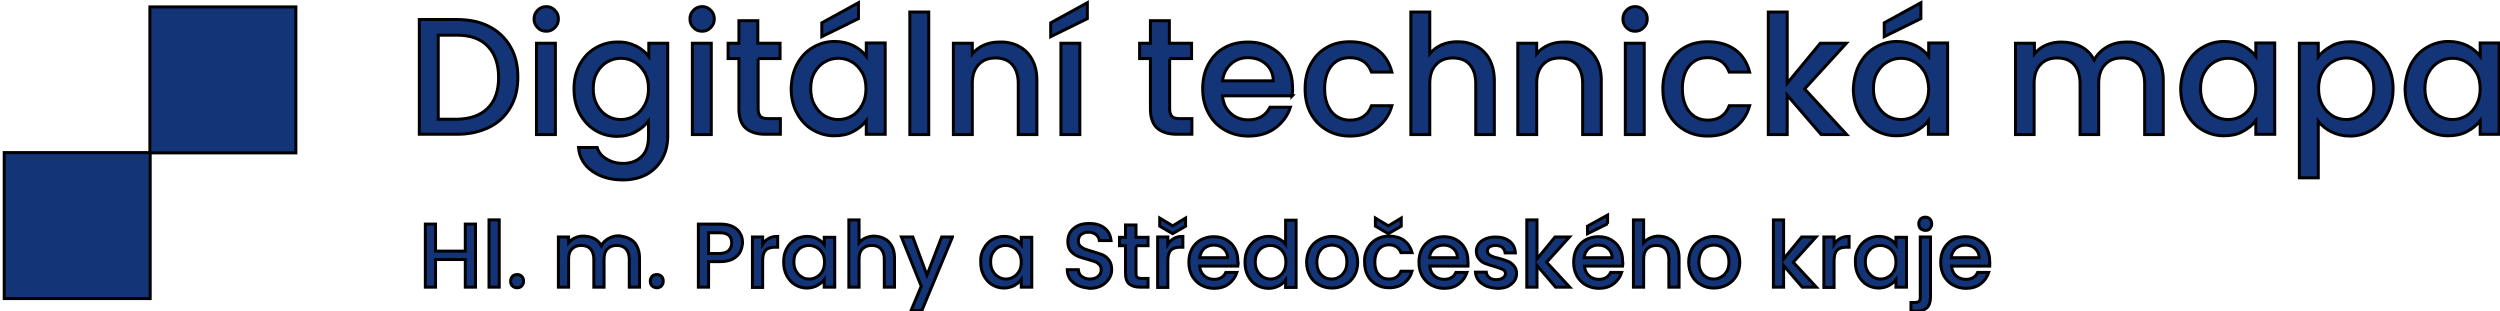
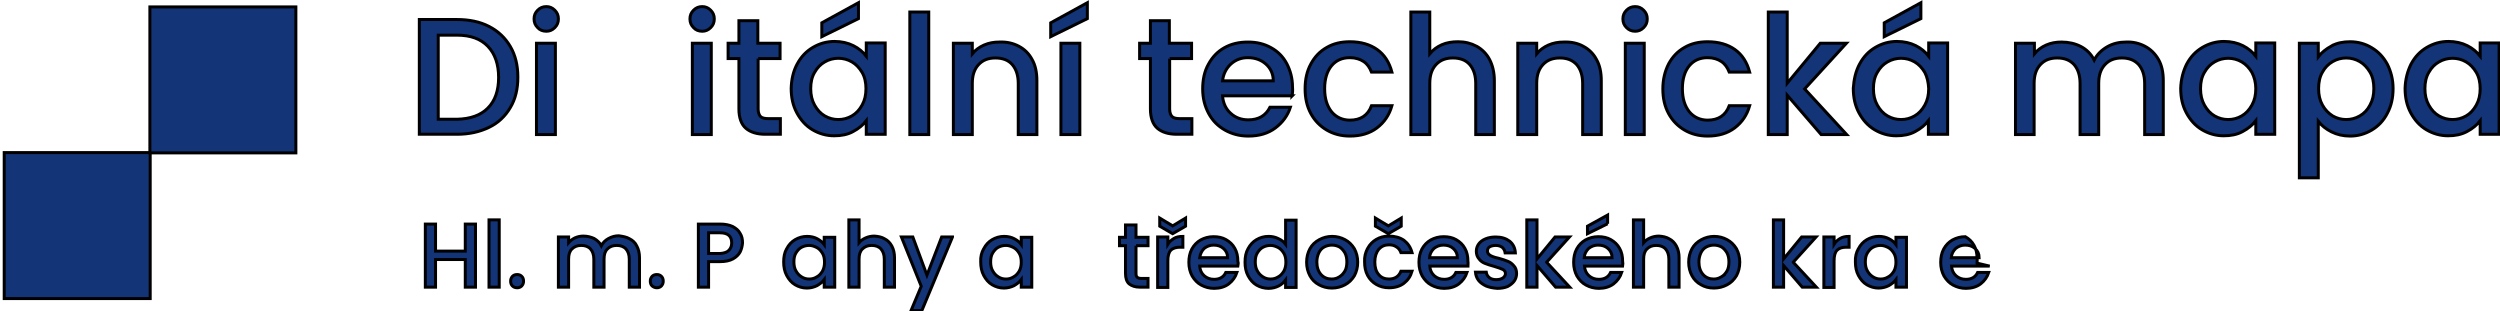
<svg xmlns="http://www.w3.org/2000/svg" width="832.3" height="103.6" xml:space="preserve" version="1.1">
  <g>
    <title>Layer 1</title>
    <g stroke="null" id="svg_1">
      <g stroke="null" id="svg_2">
        <rect stroke="null" id="svg_3" fill="#133477" height="48.6" width="48.6" class="st0" y="50.8" x="1.4" />
        <rect stroke="null" id="svg_4" fill="#133477" height="48.6" width="48.6" class="st0" y="2.3" x="49.9" />
      </g>
      <g stroke="null" id="svg_5">
        <path stroke="null" id="svg_6" fill="#133477" d="m162.8,8.8c3.1,1.6 5.4,3.8 7.1,6.7c1.7,2.9 2.5,6.3 2.5,10.2s-0.8,7.3 -2.5,10.1c-1.7,2.9 -4,5.1 -7.1,6.6c-3.1,1.5 -6.6,2.3 -10.7,2.3l-12.5,0l0,-38.2l12.5,0c4,0 7.6,0.7 10.7,2.3zm-0.4,27.2c2.4,-2.4 3.6,-5.8 3.6,-10.2c0,-4.4 -1.2,-7.9 -3.6,-10.4c-2.4,-2.5 -5.8,-3.7 -10.3,-3.7l-6.2,0l0,28l6.2,0c4.5,-0.1 7.9,-1.3 10.3,-3.7z" class="st0" />
        <path stroke="null" id="svg_7" fill="#133477" d="m179,9.2c-0.8,-0.8 -1.2,-1.7 -1.2,-2.9s0.4,-2.1 1.2,-2.9c0.8,-0.8 1.7,-1.2 2.9,-1.2c1.1,0 2,0.4 2.8,1.2c0.8,0.8 1.2,1.7 1.2,2.9s-0.4,2.1 -1.2,2.9s-1.7,1.2 -2.8,1.2c-1.2,0 -2.2,-0.4 -2.9,-1.2zm5.9,5.2l0,30.4l-6.3,0l0,-30.4l6.3,0z" class="st0" />
-         <path stroke="null" id="svg_8" fill="#133477" d="m211.7,15.3c1.8,0.9 3.2,2.1 4.3,3.5l0,-4.4l6.3,0l0,30.9c0,2.8 -0.6,5.3 -1.8,7.5c-1.2,2.2 -2.9,3.9 -5.1,5.2c-2.2,1.2 -4.9,1.9 -8,1.9c-4.1,0 -7.5,-1 -10.2,-2.9c-2.7,-1.9 -4.3,-4.5 -4.6,-7.9l6.2,0c0.5,1.6 1.5,2.9 3.1,3.8c1.6,1 3.4,1.5 5.6,1.5c2.5,0 4.6,-0.8 6.1,-2.3c1.6,-1.5 2.3,-3.8 2.3,-6.7l0,-5.1c-1.1,1.4 -2.5,2.6 -4.3,3.6c-1.8,1 -3.9,1.5 -6.2,1.5c-2.6,0 -5.1,-0.7 -7.2,-2c-2.2,-1.3 -3.9,-3.2 -5.2,-5.6c-1.3,-2.4 -1.9,-5.1 -1.9,-8.2c0,-3 0.6,-5.7 1.9,-8.1c1.3,-2.4 3,-4.2 5.2,-5.5c2.2,-1.3 4.6,-2 7.2,-2c2.4,-0.1 4.4,0.4 6.3,1.3zm2.9,8.8c-0.9,-1.5 -2,-2.7 -3.4,-3.5c-1.4,-0.8 -2.9,-1.2 -4.5,-1.2c-1.6,0 -3.1,0.4 -4.5,1.2c-1.4,0.8 -2.5,1.9 -3.4,3.5c-0.9,1.5 -1.3,3.3 -1.3,5.4c0,2.1 0.4,3.9 1.3,5.5c0.9,1.6 2,2.8 3.4,3.6c1.4,0.8 2.9,1.2 4.5,1.2c1.6,0 3.1,-0.4 4.5,-1.2c1.4,-0.8 2.5,-2 3.4,-3.6c0.9,-1.6 1.3,-3.4 1.3,-5.5c0,-2 -0.4,-3.9 -1.3,-5.4z" class="st0" />
        <path stroke="null" id="svg_9" fill="#133477" d="m230.9,9.2c-0.8,-0.8 -1.2,-1.7 -1.2,-2.9s0.4,-2.1 1.2,-2.9c0.8,-0.8 1.7,-1.2 2.9,-1.2c1.1,0 2,0.4 2.8,1.2c0.8,0.8 1.2,1.7 1.2,2.9s-0.4,2.1 -1.2,2.9c-0.8,0.8 -1.7,1.2 -2.8,1.2c-1.2,0 -2.2,-0.4 -2.9,-1.2zm5.9,5.2l0,30.4l-6.3,0l0,-30.4l6.3,0z" class="st0" />
        <path stroke="null" id="svg_10" fill="#133477" d="m252.4,19.5l0,16.8c0,1.1 0.3,2 0.8,2.5c0.5,0.5 1.4,0.7 2.7,0.7l3.9,0l0,5.2l-5,0c-2.8,0 -5,-0.7 -6.5,-2c-1.5,-1.3 -2.3,-3.5 -2.3,-6.4l0,-16.8l-3.6,0l0,-5.1l3.6,0l0,-7.5l6.3,0l0,7.5l7.4,0l0,5.1l-7.3,0z" class="st0" />
        <path stroke="null" id="svg_11" fill="#133477" d="m265.4,21.3c1.3,-2.4 3,-4.2 5.2,-5.5c2.2,-1.3 4.6,-2 7.2,-2c2.4,0 4.5,0.5 6.3,1.4c1.8,0.9 3.2,2.1 4.3,3.5l0,-4.4l6.3,0l0,30.4l-6.3,0l0,-4.5c-1.1,1.4 -2.5,2.6 -4.4,3.6c-1.8,1 -3.9,1.4 -6.3,1.4c-2.6,0 -5,-0.7 -7.2,-2c-2.2,-1.3 -3.9,-3.2 -5.2,-5.6c-1.3,-2.4 -1.9,-5.1 -1.9,-8.2c0.1,-3 0.7,-5.7 2,-8.1zm21.6,2.8c-0.9,-1.5 -2,-2.7 -3.4,-3.5c-1.4,-0.8 -2.9,-1.2 -4.5,-1.2c-1.6,0 -3.1,0.4 -4.5,1.2c-1.4,0.8 -2.5,1.9 -3.4,3.5c-0.9,1.5 -1.3,3.3 -1.3,5.4c0,2.1 0.4,3.9 1.3,5.5c0.9,1.6 2,2.8 3.4,3.6c1.4,0.8 2.9,1.2 4.5,1.2c1.6,0 3.1,-0.4 4.5,-1.2c1.4,-0.8 2.5,-2 3.4,-3.6c0.9,-1.6 1.3,-3.4 1.3,-5.5c0,-2 -0.4,-3.9 -1.3,-5.4zm-1.2,-17.9l-12.2,6l0,-4.6l12.2,-6.7l0,5.3z" class="st0" />
        <path stroke="null" id="svg_12" fill="#133477" d="m309.2,4l0,40.8l-6.3,0l0,-40.8l6.3,0z" class="st0" />
        <path stroke="null" id="svg_13" fill="#133477" d="m339.2,15.4c1.9,1 3.4,2.5 4.4,4.4c1.1,1.9 1.6,4.3 1.6,7.1l0,17.9l-6.2,0l0,-17c0,-2.7 -0.7,-4.8 -2,-6.3s-3.2,-2.2 -5.6,-2.2c-2.4,0 -4.2,0.7 -5.6,2.2s-2.1,3.5 -2.1,6.3l0,17l-6.3,0l0,-30.4l6.3,0l0,3.5c1,-1.2 2.3,-2.2 3.9,-2.9c1.6,-0.7 3.3,-1 5.1,-1c2.5,-0.1 4.6,0.4 6.5,1.4z" class="st0" />
        <path stroke="null" id="svg_14" fill="#133477" d="m362,6.2l-12.2,6l0,-4.6l12.2,-6.7l0,5.3zm-2.5,8.2l0,30.4l-6.3,0l0,-30.4l6.3,0z" class="st0" />
        <path stroke="null" id="svg_15" fill="#133477" d="m389.4,19.5l0,16.8c0,1.1 0.3,2 0.8,2.5c0.5,0.5 1.4,0.7 2.7,0.7l3.9,0l0,5.2l-5,0c-2.8,0 -5,-0.7 -6.5,-2c-1.5,-1.3 -2.3,-3.5 -2.3,-6.4l0,-16.8l-3.6,0l0,-5.1l3.6,0l0,-7.5l6.3,0l0,7.5l7.4,0l0,5.1l-7.3,0z" class="st0" />
        <path stroke="null" id="svg_16" fill="#133477" d="m430.2,31.9l-23.2,0c0.2,2.4 1.1,4.4 2.7,5.8c1.6,1.5 3.6,2.2 5.9,2.2c3.4,0 5.8,-1.4 7.2,-4.2l6.8,0c-0.9,2.8 -2.6,5.1 -5,6.9c-2.4,1.8 -5.4,2.7 -9,2.7c-2.9,0 -5.5,-0.7 -7.8,-2c-2.3,-1.3 -4.1,-3.1 -5.4,-5.5c-1.3,-2.4 -2,-5.1 -2,-8.2c0,-3.1 0.6,-5.9 1.9,-8.2c1.3,-2.4 3,-4.2 5.3,-5.5c2.3,-1.3 4.9,-1.9 7.9,-1.9c2.9,0 5.4,0.6 7.7,1.9c2.2,1.2 4,3 5.2,5.3s1.9,4.9 1.9,7.8c0.1,1 0,2 -0.1,2.9zm-6.3,-5c0,-2.3 -0.9,-4.2 -2.5,-5.6c-1.6,-1.4 -3.6,-2.1 -6,-2.1c-2.2,0 -4,0.7 -5.6,2.1c-1.5,1.4 -2.5,3.2 -2.8,5.6l16.9,0z" class="st0" />
        <path stroke="null" id="svg_17" fill="#133477" d="m436.4,21.3c1.3,-2.4 3,-4.2 5.3,-5.5c2.2,-1.3 4.8,-1.9 7.7,-1.9c3.7,0 6.7,0.9 9.1,2.6c2.4,1.7 4,4.2 4.9,7.5l-6.8,0c-0.6,-1.5 -1.4,-2.7 -2.6,-3.5c-1.2,-0.8 -2.7,-1.3 -4.6,-1.3c-2.6,0 -4.6,0.9 -6.1,2.7c-1.5,1.8 -2.3,4.4 -2.3,7.6c0,3.3 0.8,5.8 2.3,7.7c1.5,1.8 3.6,2.8 6.1,2.8c3.6,0 6,-1.6 7.2,-4.8l6.8,0c-0.9,3.1 -2.5,5.5 -5,7.4c-2.4,1.8 -5.4,2.7 -9,2.7c-2.9,0 -5.5,-0.7 -7.7,-2c-2.2,-1.3 -4,-3.1 -5.3,-5.5c-1.3,-2.4 -1.9,-5.1 -1.9,-8.2c0,-3.2 0.6,-5.9 1.9,-8.3z" class="st0" />
        <path stroke="null" id="svg_18" fill="#133477" d="m491.6,15.4c1.8,1 3.3,2.5 4.3,4.4c1,1.9 1.6,4.3 1.6,7.1l0,17.9l-6.2,0l0,-17c0,-2.7 -0.7,-4.8 -2,-6.3s-3.2,-2.2 -5.6,-2.2c-2.4,0 -4.2,0.7 -5.6,2.2s-2.1,3.5 -2.1,6.3l0,17l-6.3,0l0,-40.8l6.3,0l0,13.9c1.1,-1.3 2.4,-2.3 4,-3c1.6,-0.7 3.4,-1 5.4,-1c2.3,0 4.3,0.5 6.2,1.5z" class="st0" />
        <path stroke="null" id="svg_19" fill="#133477" d="m527.1,15.4c1.9,1 3.4,2.5 4.4,4.4c1.1,1.9 1.6,4.3 1.6,7.1l0,17.9l-6.2,0l0,-17c0,-2.7 -0.7,-4.8 -2,-6.3c-1.4,-1.5 -3.2,-2.2 -5.6,-2.2c-2.4,0 -4.2,0.7 -5.6,2.2s-2.1,3.5 -2.1,6.3l0,17l-6.3,0l0,-30.4l6.3,0l0,3.5c1,-1.2 2.3,-2.2 3.9,-2.9c1.6,-0.7 3.3,-1 5.1,-1c2.5,-0.1 4.7,0.4 6.5,1.4z" class="st0" />
        <path stroke="null" id="svg_20" fill="#133477" d="m541.5,9.2c-0.8,-0.8 -1.2,-1.7 -1.2,-2.9s0.4,-2.1 1.2,-2.9c0.8,-0.8 1.7,-1.2 2.9,-1.2c1.1,0 2,0.4 2.8,1.2c0.8,0.8 1.2,1.7 1.2,2.9s-0.4,2.1 -1.2,2.9c-0.8,0.8 -1.7,1.2 -2.8,1.2c-1.2,0 -2.1,-0.4 -2.9,-1.2zm5.9,5.2l0,30.4l-6.3,0l0,-30.4l6.3,0z" class="st0" />
        <path stroke="null" id="svg_21" fill="#133477" d="m555.5,21.3c1.3,-2.4 3,-4.2 5.3,-5.5c2.2,-1.3 4.8,-1.9 7.7,-1.9c3.7,0 6.7,0.9 9.1,2.6c2.4,1.7 4,4.2 4.9,7.5l-6.8,0c-0.6,-1.5 -1.4,-2.7 -2.6,-3.5c-1.2,-0.8 -2.7,-1.3 -4.6,-1.3c-2.6,0 -4.6,0.9 -6.1,2.7c-1.5,1.8 -2.3,4.4 -2.3,7.6c0,3.3 0.8,5.8 2.3,7.7c1.5,1.8 3.6,2.8 6.1,2.8c3.6,0 6,-1.6 7.2,-4.8l6.8,0c-0.9,3.1 -2.5,5.5 -5,7.4c-2.4,1.8 -5.4,2.7 -9,2.7c-2.9,0 -5.5,-0.7 -7.7,-2c-2.2,-1.3 -4,-3.1 -5.3,-5.5c-1.3,-2.4 -1.9,-5.1 -1.9,-8.2c0,-3.2 0.7,-5.9 1.9,-8.3z" class="st0" />
        <path stroke="null" id="svg_22" fill="#133477" d="m600.8,29.6l14,15.2l-8.5,0l-11.3,-13.1l0,13.1l-6.3,0l0,-40.8l6.3,0l0,23.7l11,-13.3l8.7,0l-13.9,15.2z" class="st0" />
        <path stroke="null" id="svg_23" fill="#133477" d="m619.1,21.3c1.3,-2.4 3,-4.2 5.2,-5.5c2.2,-1.3 4.6,-2 7.2,-2c2.4,0 4.5,0.5 6.3,1.4c1.8,0.9 3.2,2.1 4.3,3.5l0,-4.4l6.3,0l0,30.4l-6.4,0l0,-4.5c-1.1,1.4 -2.5,2.6 -4.4,3.6c-1.8,1 -3.9,1.4 -6.3,1.4c-2.6,0 -5,-0.7 -7.2,-2c-2.2,-1.3 -3.9,-3.2 -5.2,-5.6c-1.3,-2.4 -1.9,-5.1 -1.9,-8.2c0.2,-3 0.8,-5.7 2.1,-8.1zm21.7,2.8c-0.9,-1.5 -2,-2.7 -3.4,-3.5c-1.4,-0.8 -2.9,-1.2 -4.5,-1.2c-1.6,0 -3.1,0.4 -4.5,1.2c-1.4,0.8 -2.5,1.9 -3.4,3.5c-0.9,1.5 -1.3,3.3 -1.3,5.4c0,2.1 0.4,3.9 1.3,5.5c0.9,1.6 2,2.8 3.4,3.6c1.4,0.8 2.9,1.2 4.5,1.2c1.6,0 3.1,-0.4 4.5,-1.2c1.4,-0.8 2.5,-2 3.4,-3.6c0.9,-1.6 1.3,-3.4 1.3,-5.5c-0.1,-2 -0.5,-3.9 -1.3,-5.4zm-1.3,-17.9l-12.2,6l0,-4.6l12.2,-6.7l0,5.3z" class="st0" />
        <path stroke="null" id="svg_24" fill="#133477" d="m714.1,15.4c1.9,1 3.4,2.5 4.5,4.4c1.1,1.9 1.6,4.3 1.6,7.1l0,17.9l-6.2,0l0,-17c0,-2.7 -0.7,-4.8 -2,-6.3c-1.4,-1.5 -3.2,-2.2 -5.6,-2.2s-4.2,0.7 -5.6,2.2c-1.4,1.5 -2.1,3.5 -2.1,6.3l0,17l-6.2,0l0,-17c0,-2.7 -0.7,-4.8 -2,-6.3c-1.4,-1.5 -3.2,-2.2 -5.6,-2.2c-2.4,0 -4.2,0.7 -5.6,2.2s-2.1,3.5 -2.1,6.3l0,17l-6.2,0l0,-30.4l6.3,0l0,3.5c1,-1.2 2.3,-2.2 3.9,-2.9c1.6,-0.7 3.3,-1 5.1,-1c2.4,0 4.6,0.5 6.5,1.5c1.9,1 3.4,2.5 4.4,4.5c0.9,-1.8 2.4,-3.3 4.3,-4.4c1.9,-1.1 4,-1.6 6.3,-1.6c2.3,-0.1 4.4,0.4 6.3,1.4z" class="st0" />
        <path stroke="null" id="svg_25" fill="#133477" d="m728,21.3c1.3,-2.4 3,-4.2 5.2,-5.5c2.2,-1.3 4.6,-2 7.2,-2c2.4,0 4.5,0.5 6.3,1.4c1.8,0.9 3.2,2.1 4.3,3.5l0,-4.4l6.3,0l0,30.4l-6.3,0l0,-4.5c-1.1,1.4 -2.5,2.6 -4.4,3.6c-1.8,1 -3.9,1.4 -6.3,1.4c-2.6,0 -5,-0.7 -7.2,-2c-2.2,-1.3 -3.9,-3.2 -5.2,-5.6c-1.3,-2.4 -1.9,-5.1 -1.9,-8.2c0.1,-3 0.8,-5.7 2,-8.1zm21.7,2.8c-0.9,-1.5 -2,-2.7 -3.4,-3.5c-1.4,-0.8 -2.9,-1.2 -4.5,-1.2c-1.6,0 -3.1,0.4 -4.5,1.2c-1.4,0.8 -2.5,1.9 -3.4,3.5c-0.9,1.5 -1.3,3.3 -1.3,5.4c0,2.1 0.4,3.9 1.3,5.5c0.9,1.6 2,2.8 3.4,3.6c1.4,0.8 2.9,1.2 4.5,1.2c1.6,0 3.1,-0.4 4.5,-1.2c1.4,-0.8 2.5,-2 3.4,-3.6c0.9,-1.6 1.3,-3.4 1.3,-5.5c0,-2 -0.5,-3.9 -1.3,-5.4z" class="st0" />
        <path stroke="null" id="svg_26" fill="#133477" d="m776.2,15.3c1.8,-1 3.9,-1.4 6.2,-1.4c2.6,0 5.1,0.7 7.2,2c2.2,1.3 3.9,3.1 5.2,5.5c1.2,2.4 1.9,5.1 1.9,8.1c0,3 -0.6,5.8 -1.9,8.2c-1.2,2.4 -3,4.3 -5.2,5.6c-2.2,1.3 -4.6,2 -7.2,2c-2.3,0 -4.4,-0.5 -6.2,-1.4c-1.8,-0.9 -3.3,-2.1 -4.4,-3.5l0,18.8l-6.3,0l0,-44.8l6.3,0l0,4.5c1.1,-1.4 2.6,-2.6 4.4,-3.6zm12.8,8.7c-0.9,-1.5 -2,-2.7 -3.4,-3.5c-1.4,-0.8 -2.9,-1.2 -4.5,-1.2c-1.6,0 -3.1,0.4 -4.5,1.2c-1.4,0.8 -2.6,2 -3.4,3.5c-0.9,1.5 -1.3,3.4 -1.3,5.5c0,2.1 0.4,3.9 1.3,5.5c0.9,1.6 2,2.7 3.4,3.6c1.4,0.8 2.9,1.2 4.5,1.2c1.6,0 3.1,-0.4 4.5,-1.2c1.4,-0.8 2.6,-2 3.4,-3.6c0.9,-1.6 1.3,-3.4 1.3,-5.5c0,-2.2 -0.4,-4 -1.3,-5.5z" class="st0" />
        <path stroke="null" id="svg_27" fill="#133477" d="m802.7,21.3c1.3,-2.4 3,-4.2 5.2,-5.5c2.2,-1.3 4.6,-2 7.2,-2c2.4,0 4.5,0.5 6.3,1.4c1.8,0.9 3.2,2.1 4.3,3.5l0,-4.4l6.3,0l0,30.4l-6.3,0l0,-4.5c-1.1,1.4 -2.5,2.6 -4.4,3.6s-3.9,1.4 -6.3,1.4c-2.6,0 -5,-0.7 -7.2,-2c-2.2,-1.3 -3.9,-3.2 -5.2,-5.6c-1.3,-2.4 -1.9,-5.1 -1.9,-8.2c0.1,-3 0.8,-5.7 2,-8.1zm21.7,2.8c-0.9,-1.5 -2,-2.7 -3.4,-3.5c-1.4,-0.8 -2.9,-1.2 -4.5,-1.2c-1.6,0 -3.1,0.4 -4.5,1.2c-1.4,0.8 -2.5,1.9 -3.4,3.5c-0.9,1.5 -1.3,3.3 -1.3,5.4c0,2.1 0.4,3.9 1.3,5.5c0.9,1.6 2,2.8 3.4,3.6c1.4,0.8 2.9,1.2 4.5,1.2c1.6,0 3.1,-0.4 4.5,-1.2c1.4,-0.8 2.5,-2 3.4,-3.6c0.9,-1.6 1.3,-3.4 1.3,-5.5c0,-2 -0.4,-3.9 -1.3,-5.4z" class="st0" />
      </g>
      <g stroke="null" id="svg_28">
        <path stroke="null" id="svg_29" fill="#133477" d="m158.3,74.6l0,21l-3.4,0l0,-9.2l-9.9,0l0,9.2l-3.4,0l0,-21l3.4,0l0,9l9.9,0l0,-9l3.4,0z" class="st0" />
        <path stroke="null" id="svg_30" fill="#133477" d="m166.2,73.2l0,22.4l-3.4,0l0,-22.4l3.4,0z" class="st0" />
        <path stroke="null" id="svg_31" fill="#133477" d="m170.6,95.2c-0.4,-0.4 -0.6,-0.9 -0.6,-1.6s0.2,-1.1 0.6,-1.6c0.4,-0.4 0.9,-0.6 1.6,-0.6c0.6,0 1.1,0.2 1.5,0.6c0.4,0.4 0.6,0.9 0.6,1.6s-0.2,1.1 -0.6,1.6c-0.4,0.4 -0.9,0.6 -1.5,0.6c-0.7,0 -1.2,-0.2 -1.6,-0.6z" class="st0" />
        <path stroke="null" id="svg_32" fill="#133477" d="m209.6,79.5c1,0.5 1.9,1.3 2.4,2.4c0.6,1.1 0.9,2.4 0.9,3.9l0,9.8l-3.4,0l0,-9.3c0,-1.5 -0.4,-2.6 -1.1,-3.4c-0.7,-0.8 -1.8,-1.2 -3.1,-1.2c-1.3,0 -2.3,0.4 -3.1,1.2c-0.8,0.8 -1.1,1.9 -1.1,3.4l0,9.3l-3.4,0l0,-9.3c0,-1.5 -0.4,-2.6 -1.1,-3.4c-0.7,-0.8 -1.8,-1.2 -3.1,-1.2c-1.3,0 -2.3,0.4 -3.1,1.2c-0.8,0.8 -1.1,1.9 -1.1,3.4l0,9.3l-3.4,0l0,-16.7l3.4,0l0,1.9c0.6,-0.7 1.3,-1.2 2.1,-1.6c0.9,-0.4 1.8,-0.6 2.8,-0.6c1.3,0 2.5,0.3 3.6,0.8c1,0.6 1.9,1.4 2.4,2.4c0.5,-1 1.3,-1.8 2.4,-2.4c1.1,-0.6 2.2,-0.9 3.4,-0.9c1.4,0.2 2.6,0.4 3.6,1z" class="st0" />
        <path stroke="null" id="svg_33" fill="#133477" d="m217.1,95.2c-0.4,-0.4 -0.6,-0.9 -0.6,-1.6s0.2,-1.1 0.6,-1.6c0.4,-0.4 0.9,-0.6 1.6,-0.6c0.6,0 1.1,0.2 1.5,0.6c0.4,0.4 0.6,0.9 0.6,1.6s-0.2,1.1 -0.6,1.6c-0.4,0.4 -0.9,0.6 -1.5,0.6c-0.6,0 -1.1,-0.2 -1.6,-0.6z" class="st0" />
        <path stroke="null" id="svg_34" fill="#133477" d="m246.4,83.9c-0.5,0.9 -1.3,1.7 -2.4,2.3c-1.1,0.6 -2.5,0.9 -4.3,0.9l-3.8,0l0,8.5l-3.4,0l0,-21l7.3,0c1.6,0 3,0.3 4.1,0.8c1.1,0.6 2,1.3 2.5,2.3c0.6,0.9 0.8,2 0.8,3.2c-0.1,1 -0.3,2 -0.8,3zm-3.8,-0.5c0.6,-0.6 1,-1.4 1,-2.5c0,-2.3 -1.3,-3.4 -3.9,-3.4l-3.8,0l0,6.9l3.8,0c1.3,-0.1 2.3,-0.4 2.9,-1z" class="st0" />
-         <path stroke="null" id="svg_35" fill="#133477" d="m255.9,79.4c0.8,-0.5 1.8,-0.7 3,-0.7l0,3.6l-0.9,0c-1.3,0 -2.4,0.3 -3.1,1c-0.7,0.7 -1,1.9 -1,3.6l0,8.8l-3.4,0l0,-16.8l3.4,0l0,2.4c0.5,-0.8 1.1,-1.4 2,-1.9z" class="st0" />
        <path stroke="null" id="svg_36" fill="#133477" d="m261.9,82.8c0.7,-1.3 1.6,-2.3 2.8,-3s2.5,-1.1 4,-1.1c1.3,0 2.5,0.3 3.4,0.8s1.8,1.2 2.3,1.9l0,-2.4l3.5,0l0,16.6l-3.5,0l0,-2.5c-0.6,0.8 -1.4,1.4 -2.4,2c-1,0.5 -2.2,0.8 -3.4,0.8c-1.4,0 -2.7,-0.4 -3.9,-1.1c-1.2,-0.7 -2.1,-1.8 -2.8,-3.1c-0.7,-1.3 -1,-2.8 -1,-4.5c0,-1.7 0.3,-3.2 1,-4.4zm11.9,1.5c-0.5,-0.8 -1.1,-1.5 -1.9,-1.9c-0.8,-0.4 -1.6,-0.7 -2.5,-0.7c-0.9,0 -1.7,0.2 -2.5,0.6c-0.8,0.4 -1.4,1.1 -1.9,1.9c-0.5,0.8 -0.7,1.8 -0.7,3c0,1.1 0.2,2.2 0.7,3c0.5,0.9 1.1,1.5 1.9,2c0.8,0.5 1.6,0.7 2.5,0.7c0.9,0 1.7,-0.2 2.5,-0.7c0.8,-0.4 1.4,-1.1 1.9,-1.9c0.5,-0.9 0.7,-1.9 0.7,-3c0,-1.2 -0.2,-2.2 -0.7,-3z" class="st0" />
        <path stroke="null" id="svg_37" fill="#133477" d="m294.5,79.5c1,0.5 1.8,1.3 2.4,2.4c0.6,1.1 0.9,2.4 0.9,3.9l0,9.8l-3.4,0l0,-9.3c0,-1.5 -0.4,-2.6 -1.1,-3.4c-0.7,-0.8 -1.8,-1.2 -3.1,-1.2c-1.3,0 -2.3,0.4 -3.1,1.2c-0.8,0.8 -1.1,1.9 -1.1,3.4l0,9.3l-3.4,0l0,-22.4l3.4,0l0,7.6c0.6,-0.7 1.3,-1.2 2.2,-1.6c0.9,-0.4 1.9,-0.6 2.9,-0.6c1.3,0.1 2.4,0.3 3.4,0.9z" class="st0" />
        <path stroke="null" id="svg_38" fill="#133477" d="m317.1,78.9l-10.2,24.5l-3.6,0l3.4,-8.1l-6.6,-16.4l3.8,0l4.7,12.7l4.9,-12.7l3.6,0z" class="st0" />
        <path stroke="null" id="svg_39" fill="#133477" d="m327.5,82.8c0.7,-1.3 1.6,-2.3 2.8,-3s2.5,-1.1 4,-1.1c1.3,0 2.5,0.3 3.4,0.8c1,0.5 1.8,1.2 2.3,1.9l0,-2.4l3.5,0l0,16.6l-3.5,0l0,-2.5c-0.6,0.8 -1.4,1.4 -2.4,2c-1,0.5 -2.2,0.8 -3.4,0.8c-1.4,0 -2.7,-0.4 -3.9,-1.1c-1.2,-0.7 -2.1,-1.8 -2.8,-3.1c-0.7,-1.3 -1,-2.8 -1,-4.5c-0.1,-1.7 0.3,-3.2 1,-4.4zm11.8,1.5c-0.5,-0.8 -1.1,-1.5 -1.9,-1.9c-0.8,-0.4 -1.6,-0.7 -2.5,-0.7c-0.9,0 -1.7,0.2 -2.5,0.6c-0.8,0.4 -1.4,1.1 -1.9,1.9c-0.5,0.8 -0.7,1.8 -0.7,3c0,1.1 0.2,2.2 0.7,3c0.5,0.9 1.1,1.5 1.9,2c0.8,0.5 1.6,0.7 2.5,0.7c0.9,0 1.7,-0.2 2.5,-0.7c0.8,-0.4 1.4,-1.1 1.9,-1.9c0.5,-0.9 0.7,-1.9 0.7,-3c0,-1.2 -0.2,-2.2 -0.7,-3z" class="st0" />
-         <path stroke="null" id="svg_40" fill="#133477" d="m359,95.1c-1.1,-0.5 -2,-1.2 -2.7,-2.1c-0.6,-0.9 -1,-2 -1,-3.2l3.7,0c0.1,0.9 0.4,1.7 1.1,2.2s1.5,0.9 2.7,0.9c1.2,0 2.1,-0.3 2.8,-0.9c0.7,-0.6 1,-1.3 1,-2.2c0,-0.7 -0.2,-1.3 -0.6,-1.7s-0.9,-0.8 -1.5,-1c-0.6,-0.2 -1.5,-0.5 -2.6,-0.8c-1.4,-0.4 -2.5,-0.7 -3.3,-1.1c-0.9,-0.4 -1.6,-1 -2.2,-1.7c-0.6,-0.8 -0.9,-1.8 -0.9,-3.1c0,-1.2 0.3,-2.3 0.9,-3.2c0.6,-0.9 1.5,-1.6 2.5,-2.1c1.1,-0.5 2.3,-0.7 3.8,-0.7c2,0 3.7,0.5 5,1.5c1.3,1 2,2.4 2.2,4.2l-3.9,0c-0.1,-0.8 -0.4,-1.4 -1.1,-2c-0.7,-0.5 -1.5,-0.8 -2.6,-0.8c-1,0 -1.8,0.3 -2.4,0.8c-0.6,0.5 -0.9,1.2 -0.9,2.2c0,0.6 0.2,1.2 0.6,1.6c0.4,0.4 0.9,0.7 1.5,1c0.6,0.2 1.4,0.5 2.5,0.8c1.4,0.4 2.5,0.8 3.4,1.1c0.9,0.4 1.6,1 2.2,1.8c0.6,0.8 0.9,1.9 0.9,3.2c0,1.1 -0.3,2.1 -0.9,3c-0.6,0.9 -1.4,1.7 -2.5,2.3c-1.1,0.6 -2.4,0.9 -3.9,0.9c-1.4,-0.2 -2.7,-0.4 -3.8,-0.9z" class="st0" />
        <path stroke="null" id="svg_41" fill="#133477" d="m378.2,81.8l0,9.2c0,0.6 0.1,1.1 0.4,1.3c0.3,0.3 0.8,0.4 1.5,0.4l2.1,0l0,2.9l-2.7,0c-1.6,0 -2.7,-0.4 -3.6,-1.1c-0.8,-0.7 -1.2,-1.9 -1.2,-3.5l0,-9.2l-2,0l0,-2.8l2,0l0,-4.1l3.5,0l0,4.1l4,0l0,2.8l-4,0z" class="st0" />
        <path stroke="null" id="svg_42" fill="#133477" d="m390.8,79.4c0.8,-0.5 1.8,-0.7 3,-0.7l0,3.6l-0.9,0c-1.3,0 -2.4,0.3 -3.1,1c-0.7,0.7 -1,1.9 -1,3.6l0,8.8l-3.4,0l0,-16.8l3.4,0l0,2.4c0.5,-0.8 1.2,-1.4 2,-1.9zm3.9,-4.1l-4.3,2.5l-4.3,-2.5l0,-2.7l4.3,2.6l4.3,-2.6l0,2.7z" class="st0" />
        <path stroke="null" id="svg_43" fill="#133477" d="m412.1,88.6l-12.7,0c0.1,1.3 0.6,2.4 1.5,3.2c0.9,0.8 2,1.2 3.3,1.2c1.9,0 3.2,-0.8 3.9,-2.3l3.7,0c-0.5,1.5 -1.4,2.8 -2.7,3.8c-1.3,1 -3,1.5 -4.9,1.5c-1.6,0 -3,-0.4 -4.3,-1.1c-1.3,-0.7 -2.2,-1.7 -3,-3c-0.7,-1.3 -1.1,-2.8 -1.1,-4.5c0,-1.7 0.3,-3.2 1,-4.5c0.7,-1.3 1.7,-2.3 2.9,-3c1.3,-0.7 2.7,-1.1 4.3,-1.1c1.6,0 3,0.3 4.2,1c1.2,0.7 2.2,1.6 2.9,2.9c0.7,1.2 1,2.7 1,4.3c0.2,0.5 0.1,1 0,1.6zm-3.4,-2.8c0,-1.3 -0.5,-2.3 -1.4,-3.1c-0.9,-0.8 -2,-1.1 -3.3,-1.1c-1.2,0 -2.2,0.4 -3.1,1.1c-0.8,0.8 -1.3,1.8 -1.5,3.1l9.3,0z" class="st0" />
        <path stroke="null" id="svg_44" fill="#133477" d="m415.5,82.8c0.7,-1.3 1.6,-2.3 2.8,-3c1.2,-0.7 2.5,-1.1 4,-1.1c1.1,0 2.2,0.2 3.2,0.7c1.1,0.5 1.9,1.1 2.5,1.9l0,-8l3.5,0l0,22.4l-3.5,0l0,-2.5c-0.6,0.8 -1.3,1.5 -2.3,2s-2.1,0.8 -3.4,0.8c-1.4,0 -2.8,-0.4 -4,-1.1c-1.2,-0.7 -2.1,-1.8 -2.8,-3.1c-0.7,-1.3 -1,-2.8 -1,-4.5c0,-1.8 0.3,-3.3 1,-4.5zm11.9,1.5c-0.5,-0.8 -1.1,-1.5 -1.9,-1.9c-0.8,-0.4 -1.6,-0.7 -2.5,-0.7s-1.7,0.2 -2.5,0.6c-0.8,0.4 -1.4,1.1 -1.9,1.9c-0.5,0.8 -0.7,1.8 -0.7,3c0,1.1 0.2,2.2 0.7,3c0.5,0.9 1.1,1.5 1.9,2c0.8,0.5 1.6,0.7 2.5,0.7c0.9,0 1.7,-0.2 2.5,-0.7c0.8,-0.4 1.4,-1.1 1.9,-1.9c0.5,-0.9 0.7,-1.9 0.7,-3c0,-1.2 -0.2,-2.2 -0.7,-3z" class="st0" />
        <path stroke="null" id="svg_45" fill="#133477" d="m439.1,94.8c-1.3,-0.7 -2.3,-1.7 -3,-3c-0.7,-1.3 -1.1,-2.8 -1.1,-4.5c0,-1.7 0.4,-3.2 1.1,-4.5c0.7,-1.3 1.8,-2.3 3.1,-3c1.3,-0.7 2.7,-1.1 4.3,-1.1c1.6,0 3,0.4 4.3,1.1c1.3,0.7 2.3,1.7 3.1,3c0.7,1.3 1.1,2.8 1.1,4.5c0,1.7 -0.4,3.2 -1.1,4.5c-0.8,1.3 -1.8,2.3 -3.1,3c-1.3,0.7 -2.8,1.1 -4.4,1.1c-1.6,0 -3,-0.4 -4.3,-1.1zm6.7,-2.6c0.8,-0.4 1.4,-1.1 1.9,-1.9c0.5,-0.8 0.7,-1.9 0.7,-3.1c0,-1.2 -0.2,-2.2 -0.7,-3.1c-0.5,-0.8 -1.1,-1.5 -1.8,-1.9c-0.8,-0.4 -1.6,-0.6 -2.5,-0.6c-0.9,0 -1.7,0.2 -2.5,0.6c-0.8,0.4 -1.4,1.1 -1.8,1.9c-0.4,0.8 -0.7,1.9 -0.7,3.1c0,1.8 0.5,3.2 1.4,4.2s2.1,1.5 3.5,1.5c0.9,0 1.8,-0.2 2.5,-0.7z" class="st0" />
        <path stroke="null" id="svg_46" fill="#133477" d="m455.3,82.7c0.7,-1.3 1.7,-2.3 2.9,-3c1.2,-0.7 2.6,-1.1 4.2,-1.1c2,0 3.7,0.5 5,1.4c1.3,1 2.2,2.3 2.7,4.1l-3.7,0c-0.3,-0.8 -0.8,-1.5 -1.5,-1.9c-0.7,-0.5 -1.5,-0.7 -2.5,-0.7c-1.4,0 -2.5,0.5 -3.4,1.5c-0.8,1 -1.3,2.4 -1.3,4.2c0,1.8 0.4,3.2 1.3,4.2c0.8,1 2,1.5 3.4,1.5c2,0 3.3,-0.9 4,-2.6l3.7,0c-0.5,1.7 -1.4,3 -2.7,4s-3,1.5 -5,1.5c-1.6,0 -3,-0.4 -4.2,-1.1c-1.2,-0.7 -2.2,-1.7 -2.9,-3c-0.7,-1.3 -1,-2.8 -1,-4.5c-0.1,-1.7 0.3,-3.2 1,-4.5zm11.2,-7.4l-4.3,2.5l-4.3,-2.5l0,-2.7l4.3,2.6l4.3,-2.6l0,2.7z" class="st0" />
        <path stroke="null" id="svg_47" fill="#133477" d="m488.7,88.6l-12.7,0c0.1,1.3 0.6,2.4 1.5,3.2c0.9,0.8 2,1.2 3.3,1.2c1.9,0 3.2,-0.8 3.9,-2.3l3.7,0c-0.5,1.5 -1.4,2.8 -2.7,3.8c-1.3,1 -3,1.5 -4.9,1.5c-1.6,0 -3,-0.4 -4.3,-1.1s-2.2,-1.7 -3,-3c-0.7,-1.3 -1.1,-2.8 -1.1,-4.5c0,-1.7 0.3,-3.2 1,-4.5c0.7,-1.3 1.7,-2.3 2.9,-3c1.3,-0.7 2.7,-1.1 4.3,-1.1c1.6,0 3,0.3 4.2,1c1.2,0.7 2.2,1.6 2.9,2.9c0.7,1.2 1,2.7 1,4.3c0.1,0.5 0,1 0,1.6zm-3.5,-2.8c0,-1.3 -0.5,-2.3 -1.4,-3.1c-0.9,-0.8 -2,-1.1 -3.3,-1.1c-1.2,0 -2.2,0.4 -3.1,1.1c-0.8,0.8 -1.4,1.8 -1.5,3.1l9.3,0z" class="st0" />
        <path stroke="null" id="svg_48" fill="#133477" d="m494.7,95.2c-1,-0.5 -1.9,-1.1 -2.5,-1.9c-0.6,-0.8 -0.9,-1.7 -1,-2.7l3.6,0c0.1,0.7 0.4,1.3 1,1.8c0.6,0.5 1.4,0.7 2.3,0.7c1,0 1.7,-0.2 2.3,-0.6c0.5,-0.4 0.8,-0.9 0.8,-1.4c0,-0.6 -0.3,-1.1 -0.9,-1.4c-0.6,-0.3 -1.5,-0.6 -2.8,-1c-1.2,-0.3 -2.3,-0.7 -3.1,-1c-0.8,-0.3 -1.5,-0.8 -2,-1.5c-0.6,-0.7 -0.9,-1.5 -0.9,-2.6c0,-0.9 0.3,-1.7 0.8,-2.4c0.5,-0.7 1.3,-1.3 2.3,-1.7c1,-0.4 2.1,-0.6 3.4,-0.6c1.9,0 3.4,0.5 4.6,1.4c1.2,1 1.8,2.3 1.9,3.9l-3.4,0c-0.1,-0.7 -0.4,-1.3 -0.9,-1.8c-0.5,-0.4 -1.3,-0.7 -2.2,-0.7c-0.9,0 -1.6,0.2 -2.1,0.5c-0.5,0.3 -0.7,0.8 -0.7,1.4c0,0.4 0.2,0.8 0.5,1.1c0.3,0.3 0.7,0.5 1.2,0.7c0.5,0.2 1.1,0.4 2.1,0.6c1.2,0.3 2.2,0.7 3,1c0.8,0.3 1.4,0.8 2,1.5c0.6,0.6 0.9,1.5 0.9,2.6c0,0.9 -0.3,1.8 -0.8,2.5c-0.5,0.7 -1.3,1.3 -2.2,1.8c-1,0.4 -2.1,0.6 -3.4,0.6c-1.6,-0.1 -2.8,-0.4 -3.8,-0.8z" class="st0" />
        <path stroke="null" id="svg_49" fill="#133477" d="m514.9,87.3l7.7,8.3l-4.7,0l-6.2,-7.2l0,7.2l-3.4,0l0,-22.4l3.4,0l0,13l6,-7.3l4.8,0l-7.6,8.4z" class="st0" />
        <path stroke="null" id="svg_50" fill="#133477" d="m540.2,88.6l-12.7,0c0.1,1.3 0.6,2.4 1.5,3.2c0.9,0.8 2,1.2 3.3,1.2c1.9,0 3.2,-0.8 3.9,-2.3l3.7,0c-0.5,1.5 -1.4,2.8 -2.7,3.8c-1.3,1 -3,1.5 -4.9,1.5c-1.6,0 -3,-0.4 -4.3,-1.1s-2.2,-1.7 -3,-3c-0.7,-1.3 -1.1,-2.8 -1.1,-4.5c0,-1.7 0.3,-3.2 1,-4.5c0.7,-1.3 1.7,-2.3 2.9,-3c1.3,-0.7 2.7,-1.1 4.3,-1.1c1.6,0 3,0.3 4.2,1c1.2,0.7 2.2,1.6 2.9,2.9c0.7,1.2 1,2.7 1,4.3c0.1,0.5 0.1,1 0,1.6zm-3.5,-2.8c0,-1.3 -0.5,-2.3 -1.4,-3.1c-0.9,-0.8 -2,-1.1 -3.3,-1.1c-1.2,0 -2.2,0.4 -3.1,1.1c-0.8,0.8 -1.4,1.8 -1.5,3.1l9.3,0zm-1.5,-11.3l-6.7,3.3l0,-2.5l6.7,-3.7l0,2.9z" class="st0" />
        <path stroke="null" id="svg_51" fill="#133477" d="m555.7,79.5c1,0.5 1.8,1.3 2.4,2.4c0.6,1.1 0.9,2.4 0.9,3.9l0,9.8l-3.4,0l0,-9.3c0,-1.5 -0.4,-2.6 -1.1,-3.4c-0.7,-0.8 -1.8,-1.2 -3.1,-1.2c-1.3,0 -2.3,0.4 -3.1,1.2c-0.8,0.8 -1.1,1.9 -1.1,3.4l0,9.3l-3.4,0l0,-22.4l3.4,0l0,7.6c0.6,-0.7 1.3,-1.2 2.2,-1.6c0.9,-0.4 1.9,-0.6 2.9,-0.6c1.3,0.1 2.4,0.3 3.4,0.9z" class="st0" />
        <path stroke="null" id="svg_52" fill="#133477" d="m566.3,94.8c-1.3,-0.7 -2.3,-1.7 -3,-3c-0.7,-1.3 -1.1,-2.8 -1.1,-4.5c0,-1.7 0.4,-3.2 1.1,-4.5c0.7,-1.3 1.8,-2.3 3.1,-3c1.3,-0.7 2.7,-1.1 4.3,-1.1s3,0.4 4.3,1.1c1.3,0.7 2.3,1.7 3.1,3c0.7,1.3 1.1,2.8 1.1,4.5c0,1.7 -0.4,3.2 -1.1,4.5c-0.8,1.3 -1.8,2.3 -3.1,3c-1.3,0.7 -2.8,1.1 -4.4,1.1c-1.7,0 -3.1,-0.4 -4.3,-1.1zm6.7,-2.6c0.8,-0.4 1.4,-1.1 1.9,-1.9c0.5,-0.8 0.7,-1.9 0.7,-3.1c0,-1.2 -0.2,-2.2 -0.7,-3.1c-0.5,-0.8 -1.1,-1.5 -1.8,-1.9c-0.8,-0.4 -1.6,-0.6 -2.5,-0.6c-0.9,0 -1.7,0.2 -2.5,0.6c-0.8,0.4 -1.4,1.1 -1.8,1.9c-0.4,0.8 -0.7,1.9 -0.7,3.1c0,1.8 0.5,3.2 1.4,4.2s2.1,1.5 3.5,1.5c0.9,0 1.7,-0.2 2.5,-0.7z" class="st0" />
        <path stroke="null" id="svg_53" fill="#133477" d="m597,87.3l7.7,8.3l-4.7,0l-6.2,-7.2l0,7.2l-3.4,0l0,-22.4l3.4,0l0,13l6,-7.3l4.8,0l-7.6,8.4z" class="st0" />
        <path stroke="null" id="svg_54" fill="#133477" d="m612.6,79.4c0.8,-0.5 1.8,-0.7 3,-0.7l0,3.6l-0.9,0c-1.4,0 -2.4,0.3 -3.1,1c-0.7,0.7 -1,1.9 -1,3.6l0,8.8l-3.4,0l0,-16.8l3.4,0l0,2.4c0.5,-0.8 1.2,-1.4 2,-1.9z" class="st0" />
        <path stroke="null" id="svg_55" fill="#133477" d="m618.7,82.8c0.7,-1.3 1.6,-2.3 2.8,-3c1.2,-0.7 2.5,-1.1 4,-1.1c1.3,0 2.5,0.3 3.4,0.8c1,0.5 1.8,1.2 2.3,1.9l0,-2.4l3.5,0l0,16.6l-3.5,0l0,-2.5c-0.6,0.8 -1.4,1.4 -2.4,2c-1,0.5 -2.2,0.8 -3.4,0.8c-1.4,0 -2.7,-0.4 -3.9,-1.1c-1.2,-0.7 -2.1,-1.8 -2.8,-3.1c-0.7,-1.3 -1,-2.8 -1,-4.5c-0.1,-1.7 0.3,-3.2 1,-4.4zm11.8,1.5c-0.5,-0.8 -1.1,-1.5 -1.9,-1.9c-0.8,-0.4 -1.6,-0.7 -2.5,-0.7c-0.9,0 -1.7,0.2 -2.5,0.6c-0.8,0.4 -1.4,1.1 -1.9,1.9c-0.5,0.8 -0.7,1.8 -0.7,3c0,1.1 0.2,2.2 0.7,3c0.5,0.9 1.1,1.5 1.9,2c0.8,0.5 1.6,0.7 2.5,0.7c0.9,0 1.7,-0.2 2.5,-0.7c0.8,-0.4 1.4,-1.1 1.9,-1.9c0.5,-0.9 0.7,-1.9 0.7,-3c0,-1.2 -0.2,-2.2 -0.7,-3z" class="st0" />
-         <path stroke="null" id="svg_56" fill="#133477" d="m642.7,98.9c0,1.6 -0.4,2.8 -1.2,3.6c-0.8,0.7 -2,1.1 -3.5,1.1l-1.8,0l0,-2.9l1.2,0c0.7,0 1.2,-0.1 1.5,-0.4c0.3,-0.3 0.4,-0.7 0.4,-1.3l0,-20.1l3.4,0l0,20zm-3.3,-22.8c-0.4,-0.4 -0.6,-0.9 -0.6,-1.6c0,-0.6 0.2,-1.1 0.6,-1.6c0.4,-0.4 0.9,-0.6 1.6,-0.6c0.6,0 1.1,0.2 1.5,0.6c0.4,0.4 0.6,0.9 0.6,1.6c0,0.6 -0.2,1.1 -0.6,1.6s-0.9,0.6 -1.5,0.6c-0.6,0 -1.1,-0.2 -1.6,-0.6z" class="st0" />
-         <path stroke="null" id="svg_57" fill="#133477" d="m662.4,88.6l-12.7,0c0.1,1.3 0.6,2.4 1.5,3.2c0.9,0.8 2,1.2 3.3,1.2c1.9,0 3.2,-0.8 3.9,-2.3l3.7,0c-0.5,1.5 -1.4,2.8 -2.7,3.8c-1.3,1 -3,1.5 -4.9,1.5c-1.6,0 -3,-0.4 -4.3,-1.1s-2.2,-1.7 -3,-3c-0.7,-1.3 -1.1,-2.8 -1.1,-4.5c0,-1.7 0.3,-3.2 1,-4.5c0.7,-1.3 1.7,-2.3 2.9,-3c1.3,-0.7 2.7,-1.1 4.3,-1.1c1.6,0 3,0.3 4.2,1c1.2,0.7 2.2,1.6 2.9,2.9c0.7,1.2 1,2.7 1,4.3c0.1,0.5 0,1 0,1.6zm-3.5,-2.8c0,-1.3 -0.5,-2.3 -1.4,-3.1c-0.9,-0.8 -2,-1.1 -3.3,-1.1c-1.2,0 -2.2,0.4 -3.1,1.1c-0.8,0.8 -1.4,1.8 -1.5,3.1l9.3,0z" class="st0" />
+         <path stroke="null" id="svg_57" fill="#133477" d="m662.4,88.6l-12.7,0c0.1,1.3 0.6,2.4 1.5,3.2c0.9,0.8 2,1.2 3.3,1.2c1.9,0 3.2,-0.8 3.9,-2.3l3.7,0c-0.5,1.5 -1.4,2.8 -2.7,3.8c-1.3,1 -3,1.5 -4.9,1.5c-1.6,0 -3,-0.4 -4.3,-1.1s-2.2,-1.7 -3,-3c-0.7,-1.3 -1.1,-2.8 -1.1,-4.5c0,-1.7 0.3,-3.2 1,-4.5c0.7,-1.3 1.7,-2.3 2.9,-3c1.3,-0.7 2.7,-1.1 4.3,-1.1c1.2,0.7 2.2,1.6 2.9,2.9c0.7,1.2 1,2.7 1,4.3c0.1,0.5 0,1 0,1.6zm-3.5,-2.8c0,-1.3 -0.5,-2.3 -1.4,-3.1c-0.9,-0.8 -2,-1.1 -3.3,-1.1c-1.2,0 -2.2,0.4 -3.1,1.1c-0.8,0.8 -1.4,1.8 -1.5,3.1l9.3,0z" class="st0" />
      </g>
    </g>
  </g>
</svg>